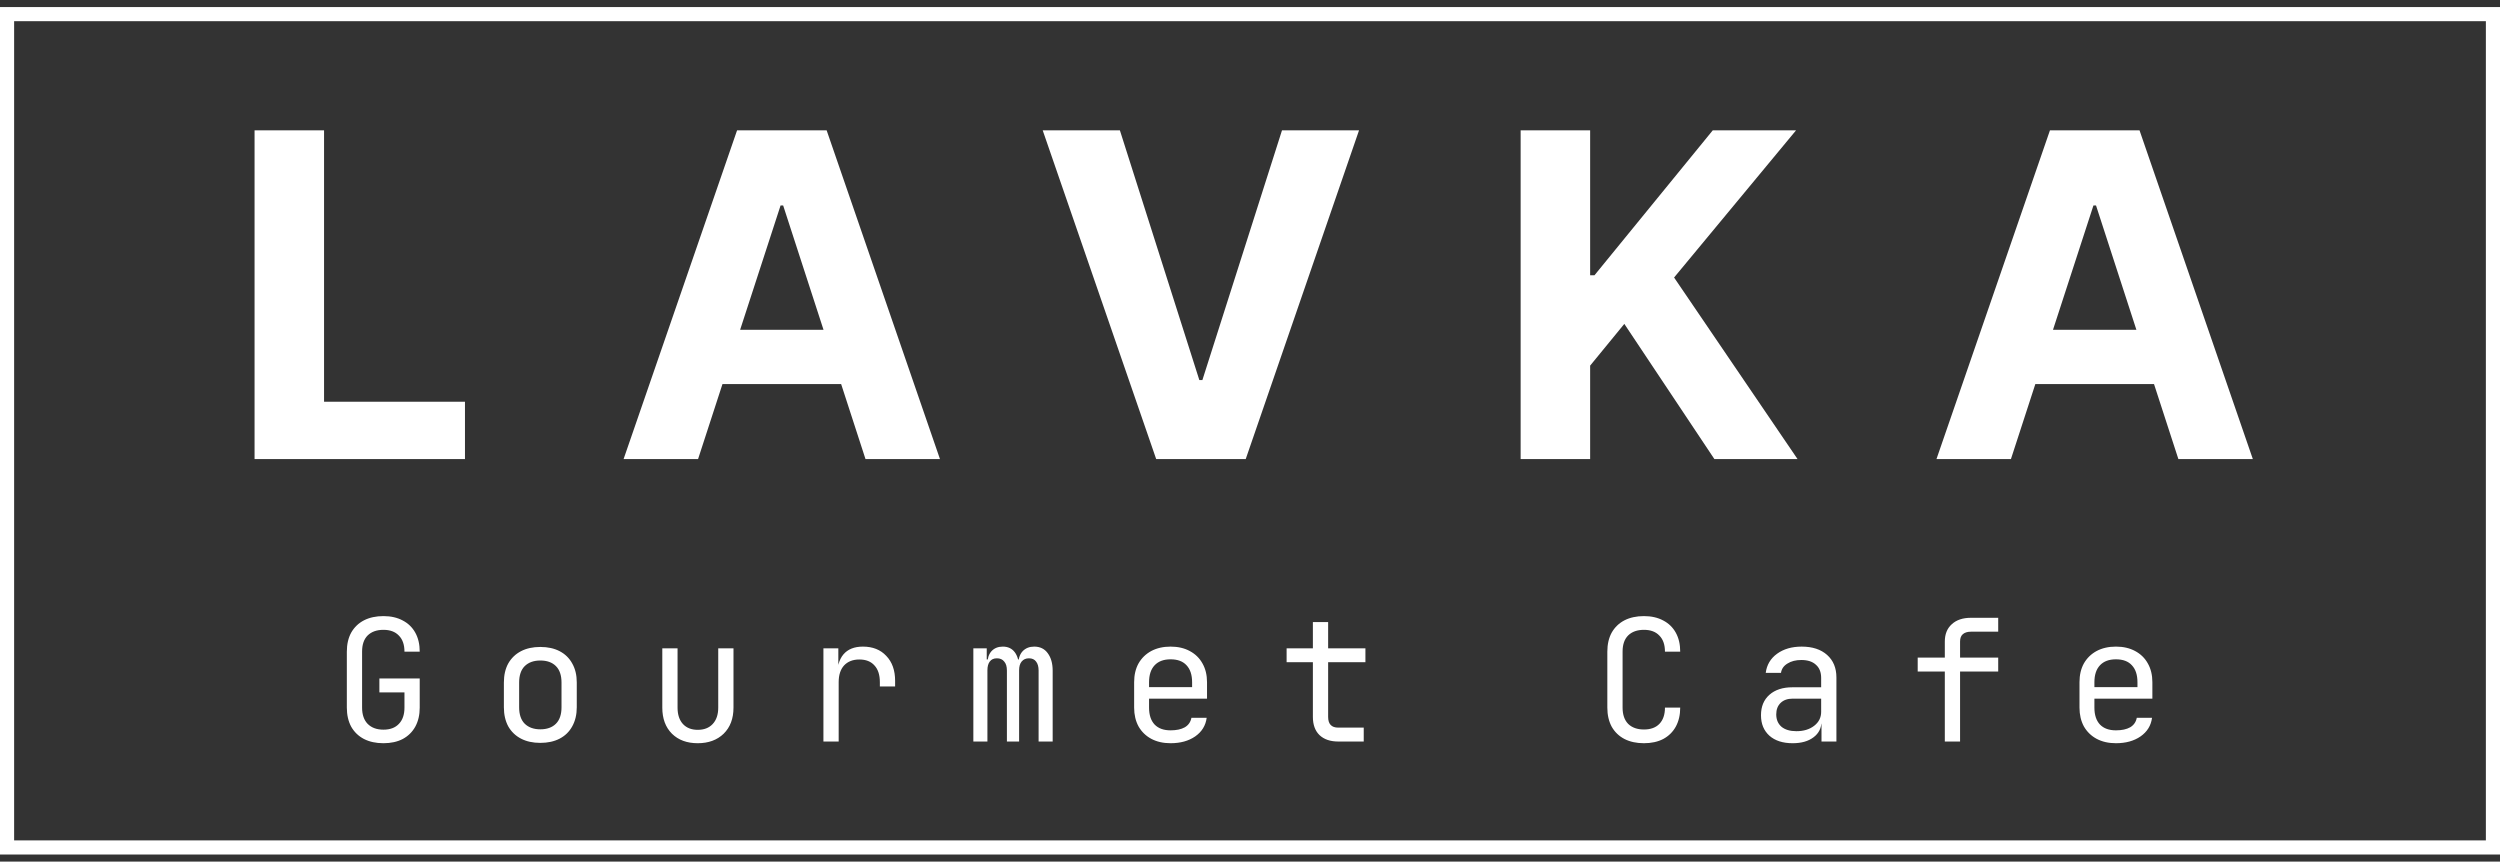
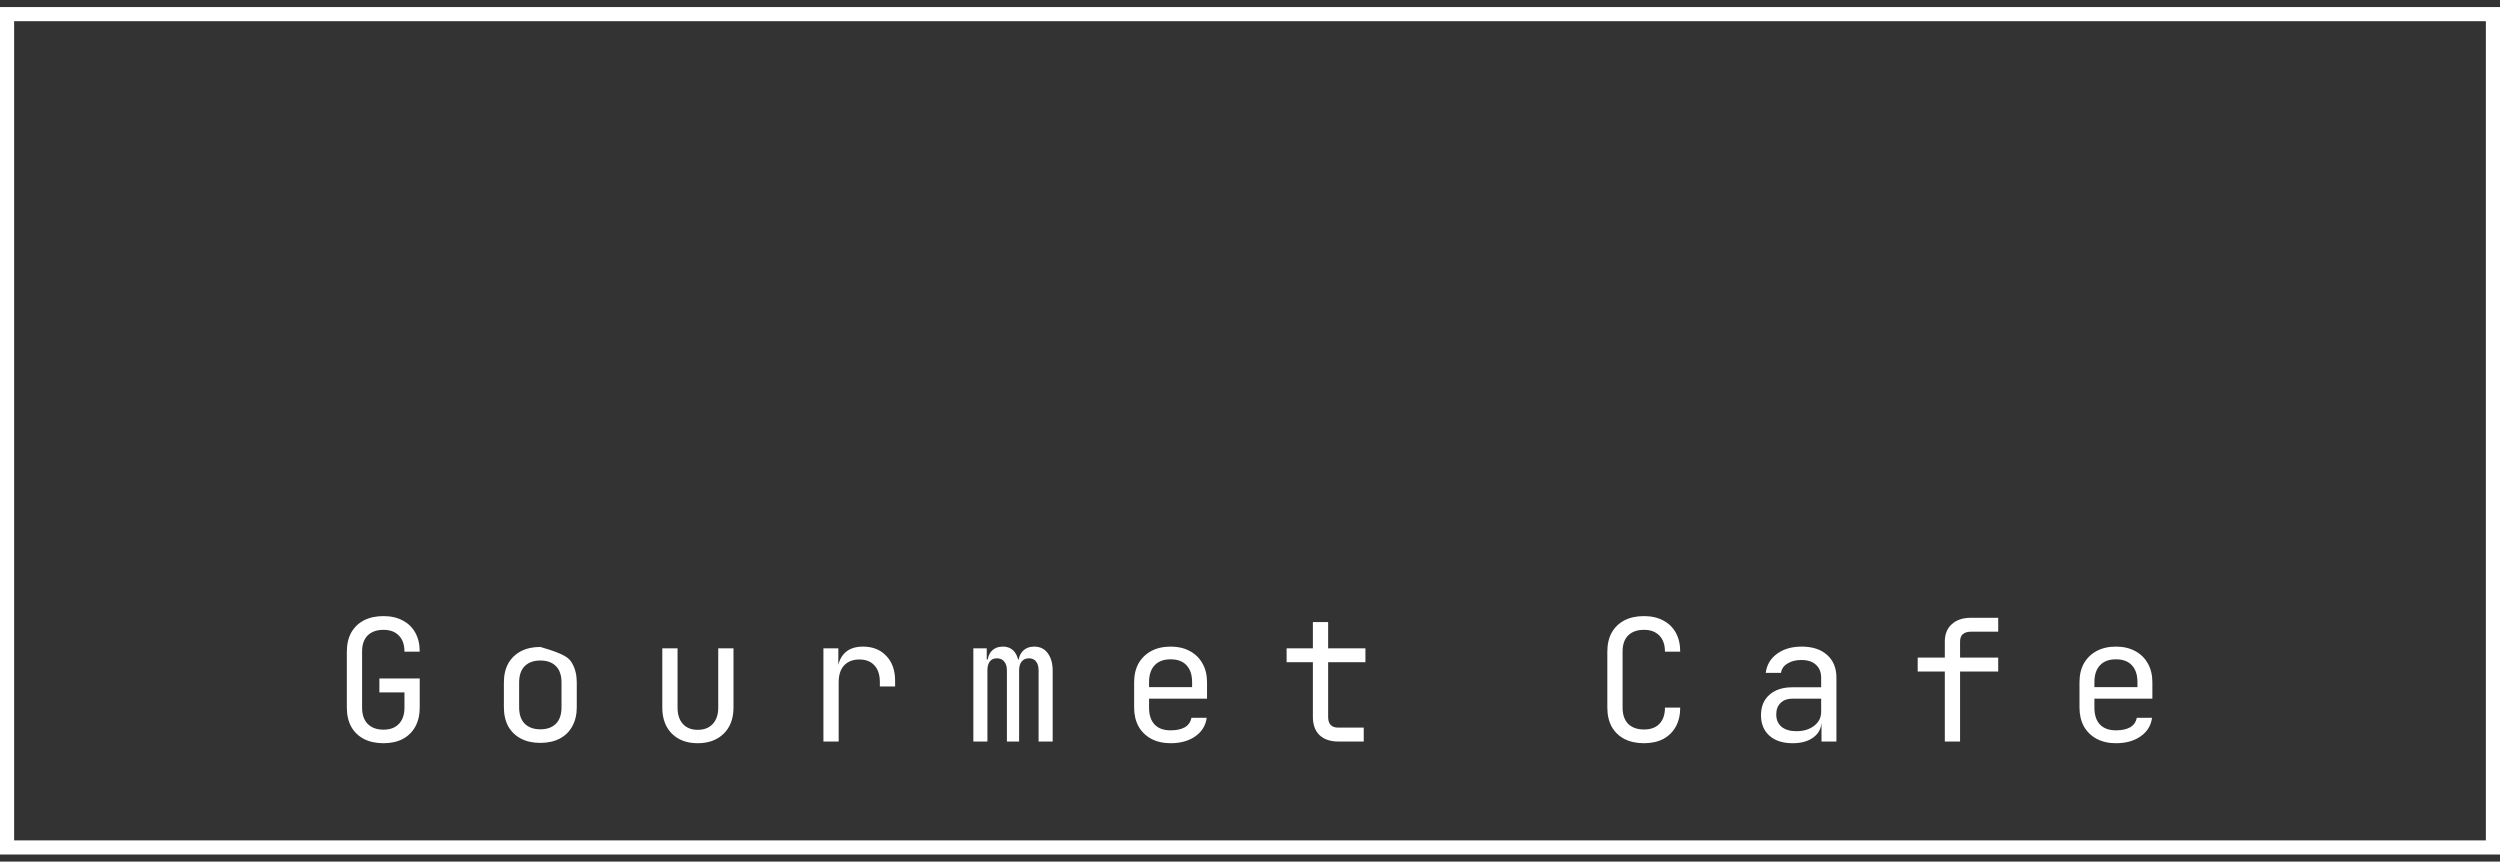
<svg xmlns="http://www.w3.org/2000/svg" width="177" height="61" viewBox="0 0 177 61" fill="none">
  <rect x="0" y="0" width="177" height="61" fill="#333333" stroke="none" />
  <path d="M176.5 1V60H0.5V1H176.5Z" stroke="white" />
-   <path d="M18.023 32.5V9.227H22.943V28.443H32.92V32.5H18.023ZM49.424 32.5H44.151L52.185 9.227H58.526L66.549 32.5H61.276L55.447 14.546H55.265L49.424 32.5ZM49.094 23.352H61.549V27.193H49.094V23.352ZM79.288 9.227L84.913 26.909H85.129L90.766 9.227H96.22L88.198 32.5H81.857L73.823 9.227H79.288ZM107.661 32.5V9.227H112.582V19.489H112.889L121.264 9.227H127.161L118.525 19.648L127.264 32.5H121.377L115.002 22.932L112.582 25.886V32.5H107.661ZM142.375 32.5H137.103L145.137 9.227H151.478L159.5 32.5H154.228L148.398 14.546H148.216L142.375 32.5ZM142.046 23.352H154.5V27.193H142.046V23.352Z" fill="white" />
-   <path d="M27.148 52.62C26.62 52.62 26.16 52.52 25.768 52.32C25.384 52.12 25.084 51.832 24.868 51.456C24.66 51.072 24.556 50.62 24.556 50.1V46.14C24.556 45.612 24.66 45.16 24.868 44.784C25.084 44.408 25.384 44.12 25.768 43.92C26.16 43.72 26.62 43.62 27.148 43.62C27.676 43.62 28.132 43.724 28.516 43.932C28.9 44.132 29.196 44.42 29.404 44.796C29.612 45.172 29.716 45.62 29.716 46.14H28.636C28.636 45.644 28.504 45.264 28.24 45C27.984 44.728 27.62 44.592 27.148 44.592C26.676 44.592 26.304 44.724 26.032 44.988C25.768 45.252 25.636 45.632 25.636 46.128V50.1C25.636 50.596 25.768 50.98 26.032 51.252C26.304 51.524 26.676 51.66 27.148 51.66C27.62 51.66 27.984 51.524 28.24 51.252C28.504 50.98 28.636 50.596 28.636 50.1V49.02H26.86V48.036H29.716V50.1C29.716 50.612 29.612 51.06 29.404 51.444C29.196 51.82 28.9 52.112 28.516 52.32C28.132 52.52 27.676 52.62 27.148 52.62ZM38.255 52.596C37.727 52.596 37.271 52.496 36.887 52.296C36.503 52.096 36.203 51.808 35.987 51.432C35.779 51.048 35.675 50.596 35.675 50.076V48.324C35.675 47.796 35.779 47.344 35.987 46.968C36.203 46.592 36.503 46.304 36.887 46.104C37.271 45.904 37.727 45.804 38.255 45.804C38.783 45.804 39.239 45.904 39.623 46.104C40.007 46.304 40.303 46.592 40.511 46.968C40.727 47.344 40.835 47.792 40.835 48.312V50.076C40.835 50.596 40.727 51.048 40.511 51.432C40.303 51.808 40.007 52.096 39.623 52.296C39.239 52.496 38.783 52.596 38.255 52.596ZM38.255 51.636C38.727 51.636 39.095 51.504 39.359 51.24C39.623 50.976 39.755 50.588 39.755 50.076V48.324C39.755 47.812 39.623 47.424 39.359 47.16C39.095 46.896 38.727 46.764 38.255 46.764C37.791 46.764 37.423 46.896 37.151 47.16C36.887 47.424 36.755 47.812 36.755 48.324V50.076C36.755 50.588 36.887 50.976 37.151 51.24C37.423 51.504 37.791 51.636 38.255 51.636ZM49.399 52.62C48.639 52.62 48.031 52.396 47.575 51.948C47.119 51.492 46.891 50.876 46.891 50.1V45.9H47.971V50.1C47.971 50.596 48.099 50.984 48.355 51.264C48.611 51.536 48.959 51.672 49.399 51.672C49.847 51.672 50.199 51.536 50.455 51.264C50.719 50.984 50.851 50.596 50.851 50.1V45.9H51.931V50.1C51.931 50.876 51.699 51.492 51.235 51.948C50.771 52.396 50.159 52.62 49.399 52.62ZM58.298 52.5V45.9H59.354V47.16H59.606L59.258 47.94C59.258 47.228 59.41 46.692 59.714 46.332C60.026 45.964 60.486 45.78 61.094 45.78C61.79 45.78 62.342 46 62.75 46.44C63.166 46.872 63.374 47.46 63.374 48.204V48.6H62.294V48.3C62.294 47.78 62.166 47.384 61.91 47.112C61.662 46.832 61.306 46.692 60.842 46.692C60.386 46.692 60.026 46.832 59.762 47.112C59.506 47.392 59.378 47.788 59.378 48.3V52.5H58.298ZM68.913 52.5V45.9H69.861V46.692H70.077L69.909 46.98C69.909 46.612 70.005 46.32 70.197 46.104C70.397 45.888 70.665 45.78 71.001 45.78C71.369 45.78 71.653 45.916 71.853 46.188C72.053 46.46 72.153 46.844 72.153 47.34L71.829 46.692H72.333L72.105 46.98C72.105 46.612 72.205 46.32 72.405 46.104C72.613 45.888 72.885 45.78 73.221 45.78C73.637 45.78 73.957 45.936 74.181 46.248C74.413 46.56 74.529 46.972 74.529 47.484V52.5H73.533V47.472C73.533 47.2 73.473 46.988 73.353 46.836C73.241 46.684 73.073 46.608 72.849 46.608C72.633 46.608 72.461 46.684 72.333 46.836C72.213 46.98 72.153 47.188 72.153 47.46V52.5H71.289V47.472C71.289 47.192 71.225 46.98 71.097 46.836C70.977 46.684 70.805 46.608 70.581 46.608C70.357 46.608 70.189 46.684 70.077 46.836C69.965 46.98 69.909 47.188 69.909 47.46V52.5H68.913ZM82.877 52.62C82.357 52.62 81.901 52.516 81.509 52.308C81.125 52.1 80.825 51.808 80.609 51.432C80.401 51.048 80.297 50.604 80.297 50.1V48.3C80.297 47.788 80.401 47.344 80.609 46.968C80.825 46.592 81.125 46.3 81.509 46.092C81.901 45.884 82.357 45.78 82.877 45.78C83.397 45.78 83.849 45.884 84.233 46.092C84.625 46.3 84.925 46.592 85.133 46.968C85.349 47.344 85.457 47.788 85.457 48.3V49.464H81.353V50.1C81.353 50.62 81.485 51.02 81.749 51.3C82.013 51.572 82.389 51.708 82.877 51.708C83.293 51.708 83.629 51.636 83.885 51.492C84.141 51.34 84.297 51.116 84.353 50.82H85.433C85.361 51.372 85.089 51.812 84.617 52.14C84.153 52.46 83.573 52.62 82.877 52.62ZM84.401 48.744V48.3C84.401 47.78 84.269 47.38 84.005 47.1C83.749 46.82 83.373 46.68 82.877 46.68C82.389 46.68 82.013 46.82 81.749 47.1C81.485 47.38 81.353 47.78 81.353 48.3V48.648H84.485L84.401 48.744ZM94.752 52.5C94.184 52.5 93.74 52.348 93.42 52.044C93.108 51.74 92.952 51.312 92.952 50.76V46.884H91.092V45.9H92.952V44.04H94.032V45.9H96.672V46.884H94.032V50.76C94.032 51.264 94.272 51.516 94.752 51.516H96.552V52.5H94.752ZM116.391 52.62C115.863 52.62 115.403 52.52 115.011 52.32C114.627 52.12 114.327 51.832 114.111 51.456C113.903 51.072 113.799 50.62 113.799 50.1V46.14C113.799 45.612 113.903 45.16 114.111 44.784C114.327 44.408 114.627 44.12 115.011 43.92C115.403 43.72 115.863 43.62 116.391 43.62C116.919 43.62 117.375 43.724 117.759 43.932C118.143 44.132 118.439 44.42 118.647 44.796C118.855 45.172 118.959 45.62 118.959 46.14H117.879C117.879 45.644 117.747 45.264 117.483 45C117.227 44.728 116.863 44.592 116.391 44.592C115.919 44.592 115.547 44.724 115.275 44.988C115.011 45.252 114.879 45.632 114.879 46.128V50.1C114.879 50.596 115.011 50.98 115.275 51.252C115.547 51.516 115.919 51.648 116.391 51.648C116.863 51.648 117.227 51.516 117.483 51.252C117.747 50.98 117.879 50.596 117.879 50.1H118.959C118.959 50.612 118.855 51.06 118.647 51.444C118.439 51.82 118.143 52.112 117.759 52.32C117.375 52.52 116.919 52.62 116.391 52.62ZM126.922 52.62C126.226 52.62 125.678 52.444 125.278 52.092C124.878 51.732 124.678 51.248 124.678 50.64C124.678 50.024 124.878 49.54 125.278 49.188C125.678 48.836 126.218 48.66 126.898 48.66H128.938V48C128.938 47.592 128.814 47.28 128.566 47.064C128.326 46.84 127.982 46.728 127.534 46.728C127.142 46.728 126.814 46.812 126.55 46.98C126.286 47.14 126.134 47.36 126.094 47.64H125.014C125.086 47.072 125.354 46.62 125.818 46.284C126.282 45.948 126.862 45.78 127.558 45.78C128.318 45.78 128.918 45.976 129.358 46.368C129.798 46.76 130.018 47.292 130.018 47.964V52.5H128.962V51.24H128.782L128.962 51.06C128.962 51.54 128.774 51.92 128.398 52.2C128.03 52.48 127.538 52.62 126.922 52.62ZM127.186 51.768C127.698 51.768 128.118 51.64 128.446 51.384C128.774 51.128 128.938 50.8 128.938 50.4V49.464H126.922C126.562 49.464 126.278 49.564 126.07 49.764C125.862 49.964 125.758 50.236 125.758 50.58C125.758 50.948 125.882 51.24 126.13 51.456C126.386 51.664 126.738 51.768 127.186 51.768ZM137.693 52.5V47.544H135.773V46.56H137.693V45.42C137.693 44.9 137.857 44.492 138.185 44.196C138.513 43.892 138.965 43.74 139.541 43.74H141.473V44.724H139.541C139.293 44.724 139.101 44.784 138.965 44.904C138.837 45.016 138.773 45.188 138.773 45.42V46.56H141.473V47.544H138.773V52.5H137.693ZM149.808 52.62C149.288 52.62 148.832 52.516 148.44 52.308C148.056 52.1 147.756 51.808 147.54 51.432C147.332 51.048 147.228 50.604 147.228 50.1V48.3C147.228 47.788 147.332 47.344 147.54 46.968C147.756 46.592 148.056 46.3 148.44 46.092C148.832 45.884 149.288 45.78 149.808 45.78C150.328 45.78 150.78 45.884 151.164 46.092C151.556 46.3 151.856 46.592 152.064 46.968C152.28 47.344 152.388 47.788 152.388 48.3V49.464H148.284V50.1C148.284 50.62 148.416 51.02 148.68 51.3C148.944 51.572 149.32 51.708 149.808 51.708C150.224 51.708 150.56 51.636 150.816 51.492C151.072 51.34 151.228 51.116 151.284 50.82H152.364C152.292 51.372 152.02 51.812 151.548 52.14C151.084 52.46 150.504 52.62 149.808 52.62ZM151.332 48.744V48.3C151.332 47.78 151.2 47.38 150.936 47.1C150.68 46.82 150.304 46.68 149.808 46.68C149.32 46.68 148.944 46.82 148.68 47.1C148.416 47.38 148.284 47.78 148.284 48.3V48.648H151.416L151.332 48.744Z" fill="white" />
+   <path d="M27.148 52.62C26.62 52.62 26.16 52.52 25.768 52.32C25.384 52.12 25.084 51.832 24.868 51.456C24.66 51.072 24.556 50.62 24.556 50.1V46.14C24.556 45.612 24.66 45.16 24.868 44.784C25.084 44.408 25.384 44.12 25.768 43.92C26.16 43.72 26.62 43.62 27.148 43.62C27.676 43.62 28.132 43.724 28.516 43.932C28.9 44.132 29.196 44.42 29.404 44.796C29.612 45.172 29.716 45.62 29.716 46.14H28.636C28.636 45.644 28.504 45.264 28.24 45C27.984 44.728 27.62 44.592 27.148 44.592C26.676 44.592 26.304 44.724 26.032 44.988C25.768 45.252 25.636 45.632 25.636 46.128V50.1C25.636 50.596 25.768 50.98 26.032 51.252C26.304 51.524 26.676 51.66 27.148 51.66C27.62 51.66 27.984 51.524 28.24 51.252C28.504 50.98 28.636 50.596 28.636 50.1V49.02H26.86V48.036H29.716V50.1C29.716 50.612 29.612 51.06 29.404 51.444C29.196 51.82 28.9 52.112 28.516 52.32C28.132 52.52 27.676 52.62 27.148 52.62ZM38.255 52.596C37.727 52.596 37.271 52.496 36.887 52.296C36.503 52.096 36.203 51.808 35.987 51.432C35.779 51.048 35.675 50.596 35.675 50.076V48.324C35.675 47.796 35.779 47.344 35.987 46.968C36.203 46.592 36.503 46.304 36.887 46.104C37.271 45.904 37.727 45.804 38.255 45.804C40.007 46.304 40.303 46.592 40.511 46.968C40.727 47.344 40.835 47.792 40.835 48.312V50.076C40.835 50.596 40.727 51.048 40.511 51.432C40.303 51.808 40.007 52.096 39.623 52.296C39.239 52.496 38.783 52.596 38.255 52.596ZM38.255 51.636C38.727 51.636 39.095 51.504 39.359 51.24C39.623 50.976 39.755 50.588 39.755 50.076V48.324C39.755 47.812 39.623 47.424 39.359 47.16C39.095 46.896 38.727 46.764 38.255 46.764C37.791 46.764 37.423 46.896 37.151 47.16C36.887 47.424 36.755 47.812 36.755 48.324V50.076C36.755 50.588 36.887 50.976 37.151 51.24C37.423 51.504 37.791 51.636 38.255 51.636ZM49.399 52.62C48.639 52.62 48.031 52.396 47.575 51.948C47.119 51.492 46.891 50.876 46.891 50.1V45.9H47.971V50.1C47.971 50.596 48.099 50.984 48.355 51.264C48.611 51.536 48.959 51.672 49.399 51.672C49.847 51.672 50.199 51.536 50.455 51.264C50.719 50.984 50.851 50.596 50.851 50.1V45.9H51.931V50.1C51.931 50.876 51.699 51.492 51.235 51.948C50.771 52.396 50.159 52.62 49.399 52.62ZM58.298 52.5V45.9H59.354V47.16H59.606L59.258 47.94C59.258 47.228 59.41 46.692 59.714 46.332C60.026 45.964 60.486 45.78 61.094 45.78C61.79 45.78 62.342 46 62.75 46.44C63.166 46.872 63.374 47.46 63.374 48.204V48.6H62.294V48.3C62.294 47.78 62.166 47.384 61.91 47.112C61.662 46.832 61.306 46.692 60.842 46.692C60.386 46.692 60.026 46.832 59.762 47.112C59.506 47.392 59.378 47.788 59.378 48.3V52.5H58.298ZM68.913 52.5V45.9H69.861V46.692H70.077L69.909 46.98C69.909 46.612 70.005 46.32 70.197 46.104C70.397 45.888 70.665 45.78 71.001 45.78C71.369 45.78 71.653 45.916 71.853 46.188C72.053 46.46 72.153 46.844 72.153 47.34L71.829 46.692H72.333L72.105 46.98C72.105 46.612 72.205 46.32 72.405 46.104C72.613 45.888 72.885 45.78 73.221 45.78C73.637 45.78 73.957 45.936 74.181 46.248C74.413 46.56 74.529 46.972 74.529 47.484V52.5H73.533V47.472C73.533 47.2 73.473 46.988 73.353 46.836C73.241 46.684 73.073 46.608 72.849 46.608C72.633 46.608 72.461 46.684 72.333 46.836C72.213 46.98 72.153 47.188 72.153 47.46V52.5H71.289V47.472C71.289 47.192 71.225 46.98 71.097 46.836C70.977 46.684 70.805 46.608 70.581 46.608C70.357 46.608 70.189 46.684 70.077 46.836C69.965 46.98 69.909 47.188 69.909 47.46V52.5H68.913ZM82.877 52.62C82.357 52.62 81.901 52.516 81.509 52.308C81.125 52.1 80.825 51.808 80.609 51.432C80.401 51.048 80.297 50.604 80.297 50.1V48.3C80.297 47.788 80.401 47.344 80.609 46.968C80.825 46.592 81.125 46.3 81.509 46.092C81.901 45.884 82.357 45.78 82.877 45.78C83.397 45.78 83.849 45.884 84.233 46.092C84.625 46.3 84.925 46.592 85.133 46.968C85.349 47.344 85.457 47.788 85.457 48.3V49.464H81.353V50.1C81.353 50.62 81.485 51.02 81.749 51.3C82.013 51.572 82.389 51.708 82.877 51.708C83.293 51.708 83.629 51.636 83.885 51.492C84.141 51.34 84.297 51.116 84.353 50.82H85.433C85.361 51.372 85.089 51.812 84.617 52.14C84.153 52.46 83.573 52.62 82.877 52.62ZM84.401 48.744V48.3C84.401 47.78 84.269 47.38 84.005 47.1C83.749 46.82 83.373 46.68 82.877 46.68C82.389 46.68 82.013 46.82 81.749 47.1C81.485 47.38 81.353 47.78 81.353 48.3V48.648H84.485L84.401 48.744ZM94.752 52.5C94.184 52.5 93.74 52.348 93.42 52.044C93.108 51.74 92.952 51.312 92.952 50.76V46.884H91.092V45.9H92.952V44.04H94.032V45.9H96.672V46.884H94.032V50.76C94.032 51.264 94.272 51.516 94.752 51.516H96.552V52.5H94.752ZM116.391 52.62C115.863 52.62 115.403 52.52 115.011 52.32C114.627 52.12 114.327 51.832 114.111 51.456C113.903 51.072 113.799 50.62 113.799 50.1V46.14C113.799 45.612 113.903 45.16 114.111 44.784C114.327 44.408 114.627 44.12 115.011 43.92C115.403 43.72 115.863 43.62 116.391 43.62C116.919 43.62 117.375 43.724 117.759 43.932C118.143 44.132 118.439 44.42 118.647 44.796C118.855 45.172 118.959 45.62 118.959 46.14H117.879C117.879 45.644 117.747 45.264 117.483 45C117.227 44.728 116.863 44.592 116.391 44.592C115.919 44.592 115.547 44.724 115.275 44.988C115.011 45.252 114.879 45.632 114.879 46.128V50.1C114.879 50.596 115.011 50.98 115.275 51.252C115.547 51.516 115.919 51.648 116.391 51.648C116.863 51.648 117.227 51.516 117.483 51.252C117.747 50.98 117.879 50.596 117.879 50.1H118.959C118.959 50.612 118.855 51.06 118.647 51.444C118.439 51.82 118.143 52.112 117.759 52.32C117.375 52.52 116.919 52.62 116.391 52.62ZM126.922 52.62C126.226 52.62 125.678 52.444 125.278 52.092C124.878 51.732 124.678 51.248 124.678 50.64C124.678 50.024 124.878 49.54 125.278 49.188C125.678 48.836 126.218 48.66 126.898 48.66H128.938V48C128.938 47.592 128.814 47.28 128.566 47.064C128.326 46.84 127.982 46.728 127.534 46.728C127.142 46.728 126.814 46.812 126.55 46.98C126.286 47.14 126.134 47.36 126.094 47.64H125.014C125.086 47.072 125.354 46.62 125.818 46.284C126.282 45.948 126.862 45.78 127.558 45.78C128.318 45.78 128.918 45.976 129.358 46.368C129.798 46.76 130.018 47.292 130.018 47.964V52.5H128.962V51.24H128.782L128.962 51.06C128.962 51.54 128.774 51.92 128.398 52.2C128.03 52.48 127.538 52.62 126.922 52.62ZM127.186 51.768C127.698 51.768 128.118 51.64 128.446 51.384C128.774 51.128 128.938 50.8 128.938 50.4V49.464H126.922C126.562 49.464 126.278 49.564 126.07 49.764C125.862 49.964 125.758 50.236 125.758 50.58C125.758 50.948 125.882 51.24 126.13 51.456C126.386 51.664 126.738 51.768 127.186 51.768ZM137.693 52.5V47.544H135.773V46.56H137.693V45.42C137.693 44.9 137.857 44.492 138.185 44.196C138.513 43.892 138.965 43.74 139.541 43.74H141.473V44.724H139.541C139.293 44.724 139.101 44.784 138.965 44.904C138.837 45.016 138.773 45.188 138.773 45.42V46.56H141.473V47.544H138.773V52.5H137.693ZM149.808 52.62C149.288 52.62 148.832 52.516 148.44 52.308C148.056 52.1 147.756 51.808 147.54 51.432C147.332 51.048 147.228 50.604 147.228 50.1V48.3C147.228 47.788 147.332 47.344 147.54 46.968C147.756 46.592 148.056 46.3 148.44 46.092C148.832 45.884 149.288 45.78 149.808 45.78C150.328 45.78 150.78 45.884 151.164 46.092C151.556 46.3 151.856 46.592 152.064 46.968C152.28 47.344 152.388 47.788 152.388 48.3V49.464H148.284V50.1C148.284 50.62 148.416 51.02 148.68 51.3C148.944 51.572 149.32 51.708 149.808 51.708C150.224 51.708 150.56 51.636 150.816 51.492C151.072 51.34 151.228 51.116 151.284 50.82H152.364C152.292 51.372 152.02 51.812 151.548 52.14C151.084 52.46 150.504 52.62 149.808 52.62ZM151.332 48.744V48.3C151.332 47.78 151.2 47.38 150.936 47.1C150.68 46.82 150.304 46.68 149.808 46.68C149.32 46.68 148.944 46.82 148.68 47.1C148.416 47.38 148.284 47.78 148.284 48.3V48.648H151.416L151.332 48.744Z" fill="white" />
</svg>